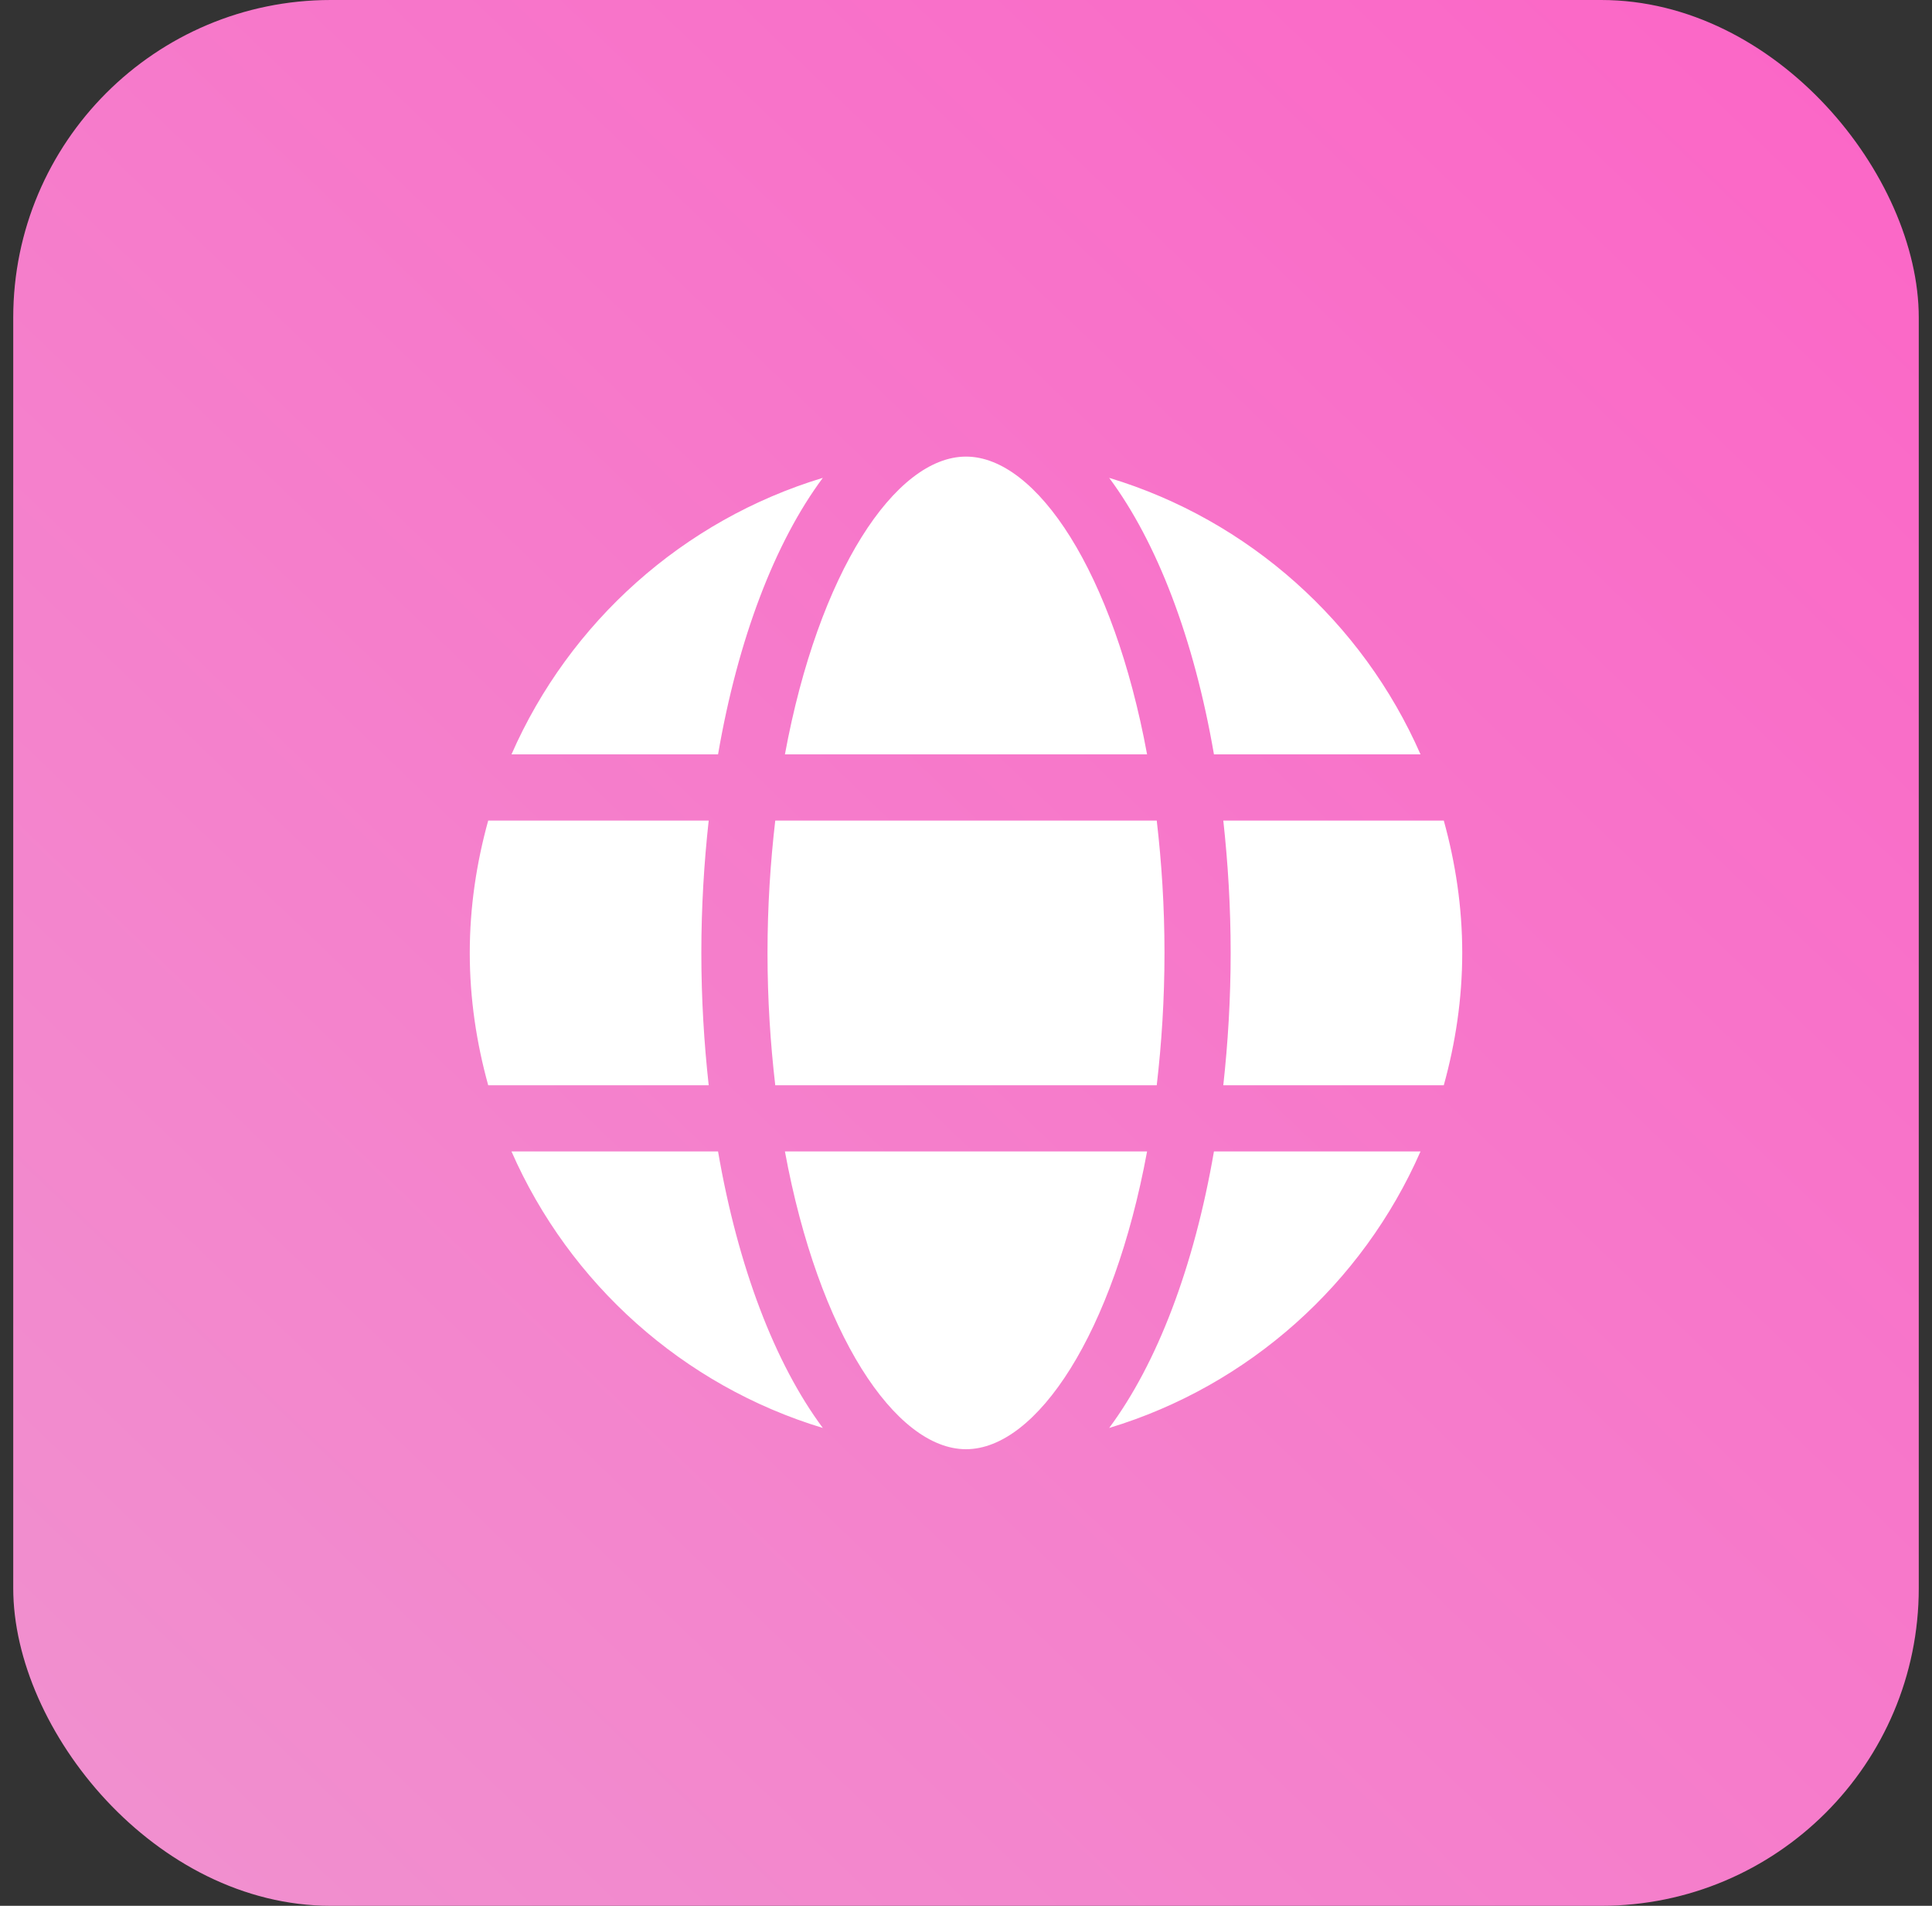
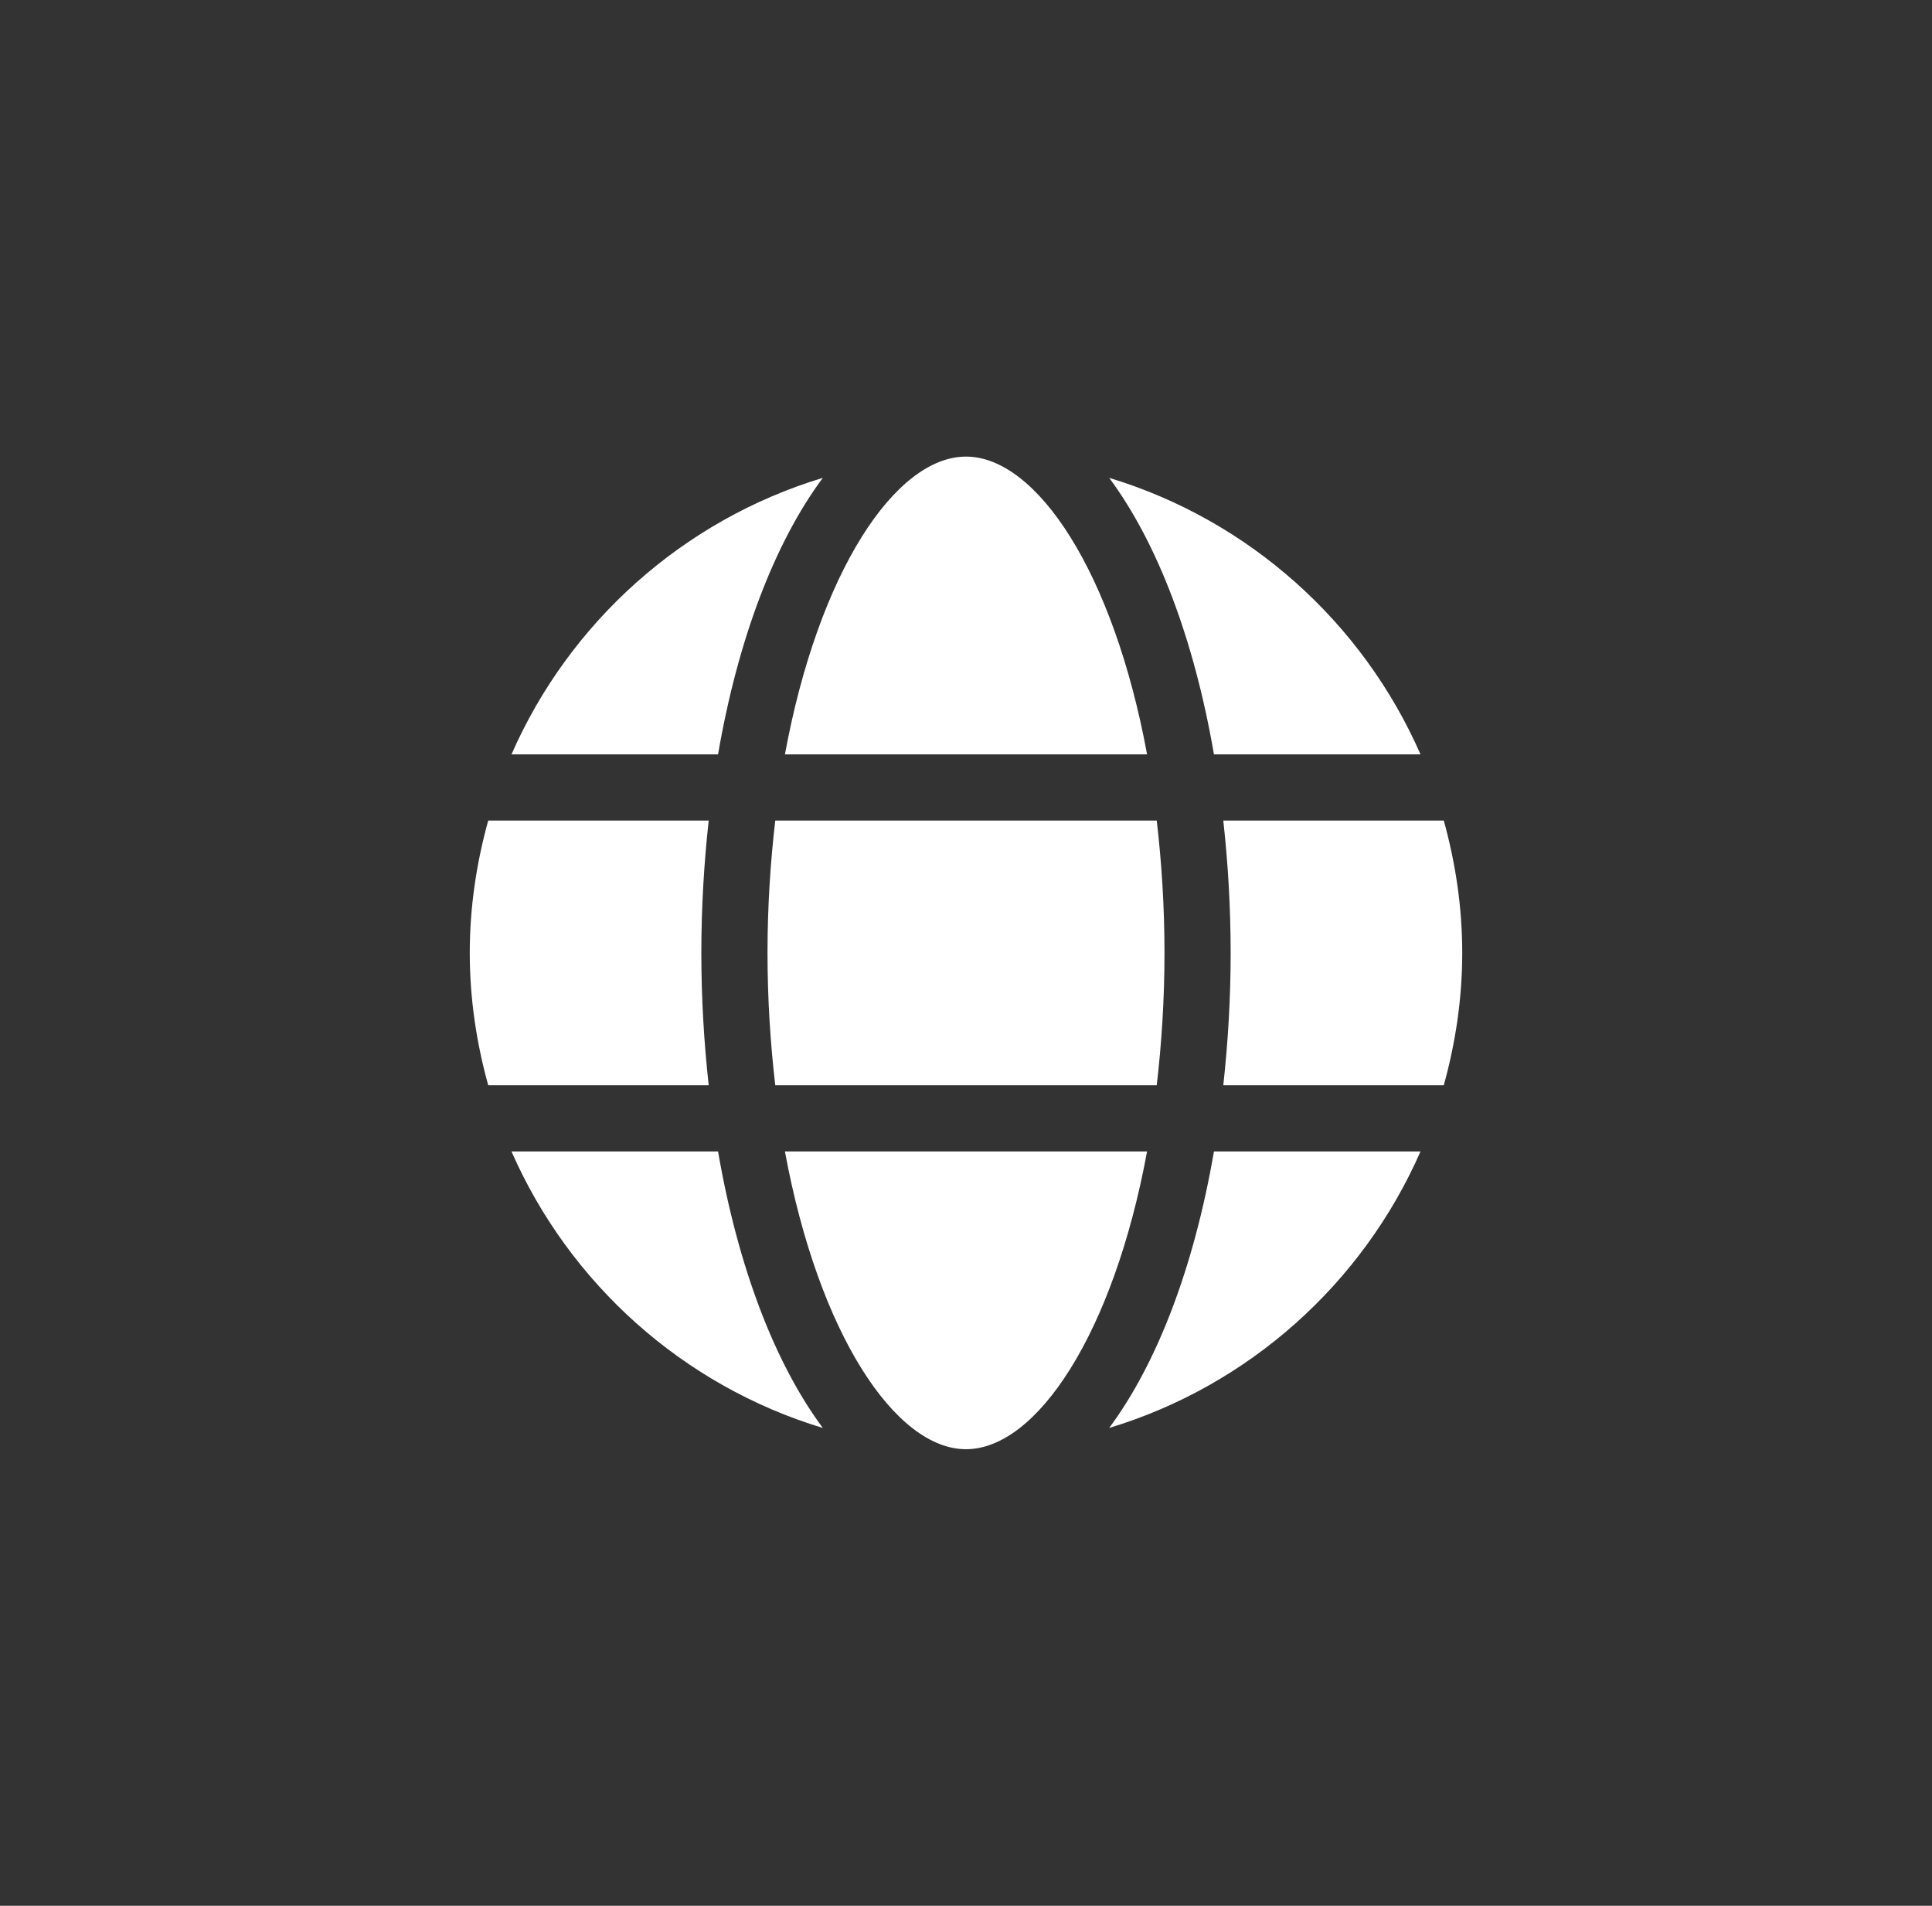
<svg xmlns="http://www.w3.org/2000/svg" width="73" height="72" viewBox="0 0 73 72" fill="none">
  <rect x="0" y="0" width="73" height="72" fill="#333333" stroke="none" />
-   <rect x="0.5" width="72" height="72" rx="12" fill="url(#paint0_linear_479_7643)" />
  <path d="M26.778 41H18.447C18.005 39.405 17.75 37.733 17.75 36C17.75 34.267 18.005 32.595 18.447 31H26.778C26.602 32.602 26.5 34.269 26.5 36C26.5 37.731 26.602 39.398 26.778 41ZM43.707 31H29.293C29.11 32.574 29 34.239 29 36C29 37.761 29.11 39.426 29.293 41H43.707C43.89 39.426 44 37.761 44 36C44 34.239 43.89 32.574 43.707 31ZM29.658 43.5C30.927 50.379 33.828 54.75 36.5 54.75C39.172 54.75 42.072 50.379 43.342 43.5H29.658ZM43.342 28.5C42.072 21.621 39.172 17.25 36.5 17.25C33.828 17.25 30.927 21.621 29.658 28.5H43.342ZM45.869 43.5C45.116 47.865 43.722 51.509 41.91 53.947C47.188 52.352 51.485 48.492 53.674 43.5H45.869ZM54.553 41C54.995 39.405 55.25 37.733 55.25 36C55.25 34.267 54.995 32.595 54.553 31H46.222C46.398 32.602 46.5 34.269 46.5 36C46.5 37.731 46.398 39.398 46.222 41H54.553ZM27.131 28.5C27.884 24.135 29.278 20.491 31.09 18.053C25.811 19.648 21.515 23.508 19.326 28.5H27.131ZM27.131 43.5H19.326C21.515 48.492 25.811 52.352 31.09 53.947C29.278 51.509 27.884 47.865 27.131 43.5ZM45.869 28.5H53.674C51.485 23.508 47.188 19.648 41.91 18.053C43.722 20.491 45.116 24.135 45.869 28.5Z" fill="white" />
  <defs>
    <linearGradient id="paint0_linear_479_7643" x1="-6.423" y1="79.846" x2="91.885" y2="-22.615" gradientUnits="userSpaceOnUse">
      <stop stop-color="#EF96D0" />
      <stop offset="1" stop-color="#FF58C4" />
    </linearGradient>
  </defs>
</svg>